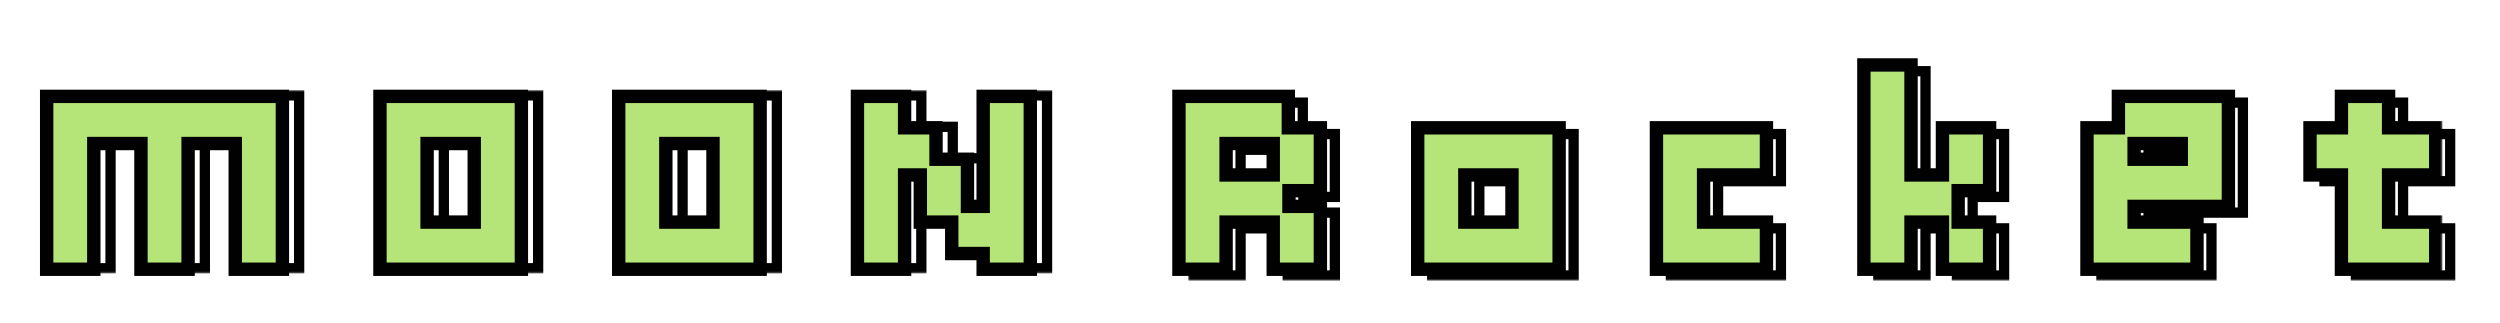
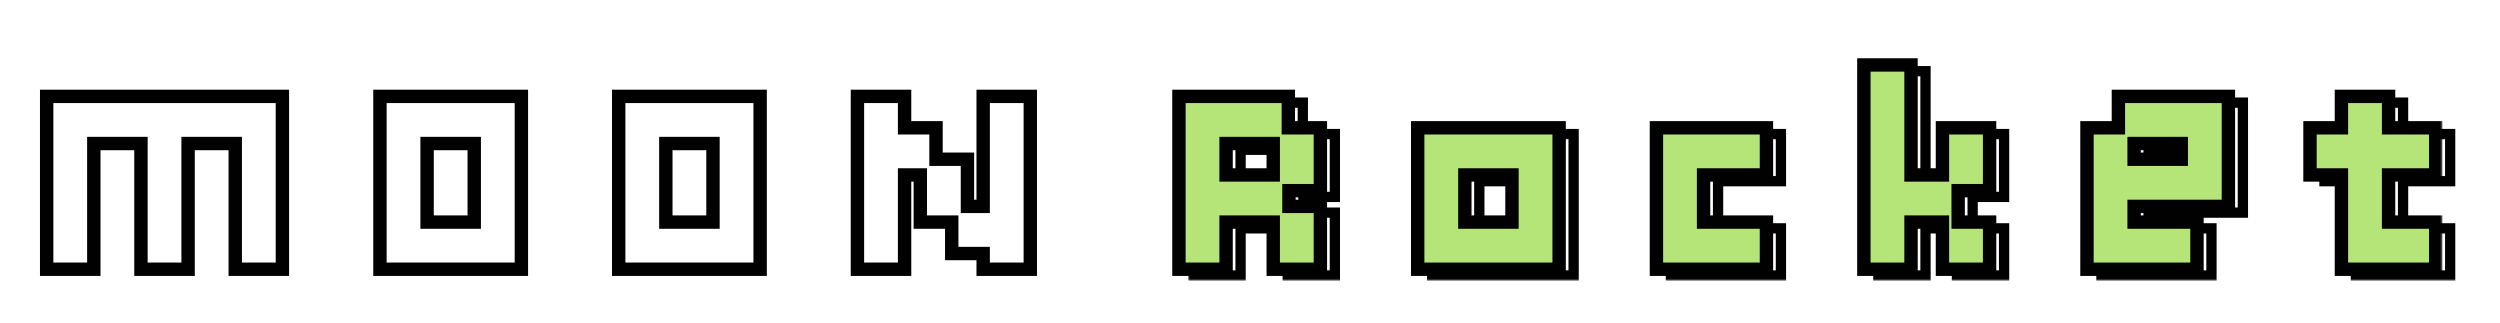
<svg xmlns="http://www.w3.org/2000/svg" width="433" height="56" viewBox="0 0 433 56" fill="none">
  <g filter="url(#filter0_d_405_1383)">
    <mask id="path-1-outside-1_405_1383" maskUnits="userSpaceOnUse" x="9.899" y="15.46" width="173" height="32" fill="black">
-       <rect fill="white" x="9.899" y="15.46" width="173" height="32" />
      <path d="M10.982 16.52H51.81V46.461H43.644V24.686H35.479V46.461H27.313V24.686H19.148V46.461H10.982V16.52ZM93.203 46.461H68.707V16.52H93.203V46.461ZM76.872 38.295H85.038V24.686H76.872V38.295ZM134.554 46.461H110.057V16.52H134.554V46.461ZM118.223 38.295H126.389V24.686H118.223V38.295ZM151.408 16.52H159.574V21.964H165.017V27.407H170.461V35.573H173.183V16.52H181.349V46.461H173.183V43.739H167.739V38.295H162.296V30.129H159.574V46.461H151.408V16.52Z" />
    </mask>
-     <path d="M10.982 16.52V15.63H10.092V16.52H10.982ZM51.81 16.52H52.7V15.63H51.81V16.52ZM51.81 46.461V47.351H52.7V46.461H51.81ZM43.644 46.461H42.754V47.351H43.644V46.461ZM43.644 24.686H44.535V23.795H43.644V24.686ZM35.479 24.686V23.795H34.588V24.686H35.479ZM35.479 46.461V47.351H36.369V46.461H35.479ZM27.313 46.461H26.423V47.351H27.313V46.461ZM27.313 24.686H28.204V23.795H27.313V24.686ZM19.148 24.686V23.795H18.257V24.686H19.148ZM19.148 46.461V47.351H20.038V46.461H19.148ZM10.982 46.461H10.092V47.351H10.982V46.461ZM10.982 17.411H51.81V15.63H10.982V17.411ZM50.919 16.52V46.461H52.7V16.52H50.919ZM51.81 45.57H43.644V47.351H51.81V45.57ZM44.535 46.461V24.686H42.754V46.461H44.535ZM43.644 23.795H35.479V25.576H43.644V23.795ZM34.588 24.686V46.461H36.369V24.686H34.588ZM35.479 45.57H27.313V47.351H35.479V45.57ZM28.204 46.461V24.686H26.423V46.461H28.204ZM27.313 23.795H19.148V25.576H27.313V23.795ZM18.257 24.686V46.461H20.038V24.686H18.257ZM19.148 45.57H10.982V47.351H19.148V45.57ZM11.873 46.461V16.52H10.092V46.461H11.873ZM93.203 46.461V47.351H94.094V46.461H93.203ZM68.707 46.461H67.816V47.351H68.707V46.461ZM68.707 16.52V15.63H67.816V16.52H68.707ZM93.203 16.52H94.094V15.63H93.203V16.52ZM76.872 38.295H75.981V39.186H76.872V38.295ZM85.038 38.295V39.186H85.928V38.295H85.038ZM85.038 24.686H85.928V23.795H85.038V24.686ZM76.872 24.686V23.795H75.981V24.686H76.872ZM93.203 45.57H68.707V47.351H93.203V45.57ZM69.597 46.461V16.52H67.816V46.461H69.597ZM68.707 17.411H93.203V15.63H68.707V17.411ZM92.313 16.52V46.461H94.094V16.52H92.313ZM76.872 39.186H85.038V37.404H76.872V39.186ZM85.928 38.295V24.686H84.147V38.295H85.928ZM85.038 23.795H76.872V25.576H85.038V23.795ZM75.981 24.686V38.295H77.763V24.686H75.981ZM134.554 46.461V47.351H135.445V46.461H134.554ZM110.057 46.461H109.167V47.351H110.057V46.461ZM110.057 16.52V15.63H109.167V16.52H110.057ZM134.554 16.52H135.445V15.63H134.554V16.52ZM118.223 38.295H117.332V39.186H118.223V38.295ZM126.389 38.295V39.186H127.279V38.295H126.389ZM126.389 24.686H127.279V23.795H126.389V24.686ZM118.223 24.686V23.795H117.332V24.686H118.223ZM134.554 45.57H110.057V47.351H134.554V45.57ZM110.948 46.461V16.52H109.167V46.461H110.948ZM110.057 17.411H134.554V15.63H110.057V17.411ZM133.663 16.52V46.461H135.445V16.52H133.663ZM118.223 39.186H126.389V37.404H118.223V39.186ZM127.279 38.295V24.686H125.498V38.295H127.279ZM126.389 23.795H118.223V25.576H126.389V23.795ZM117.332 24.686V38.295H119.114V24.686H117.332ZM151.408 16.52V15.63H150.518V16.52H151.408ZM159.574 16.52H160.464V15.63H159.574V16.52ZM159.574 21.964H158.683V22.855H159.574V21.964ZM165.017 21.964H165.908V21.073H165.017V21.964ZM165.017 27.407H164.127V28.298H165.017V27.407ZM170.461 27.407H171.352V26.517H170.461V27.407ZM170.461 35.573H169.571V36.464H170.461V35.573ZM173.183 35.573V36.464H174.074V35.573H173.183ZM173.183 16.52V15.63H172.292V16.52H173.183ZM181.349 16.52H182.239V15.63H181.349V16.52ZM181.349 46.461V47.351H182.239V46.461H181.349ZM173.183 46.461H172.292V47.351H173.183V46.461ZM173.183 43.739H174.074V42.848H173.183V43.739ZM167.739 43.739H166.849V44.629H167.739V43.739ZM167.739 38.295H168.63V37.404H167.739V38.295ZM162.296 38.295H161.405V39.186H162.296V38.295ZM162.296 30.129H163.186V29.239H162.296V30.129ZM159.574 30.129V29.239H158.683V30.129H159.574ZM159.574 46.461V47.351H160.464V46.461H159.574ZM151.408 46.461H150.518V47.351H151.408V46.461ZM151.408 17.411H159.574V15.63H151.408V17.411ZM158.683 16.52V21.964H160.464V16.52H158.683ZM159.574 22.855H165.017V21.073H159.574V22.855ZM164.127 21.964V27.407H165.908V21.964H164.127ZM165.017 28.298H170.461V26.517H165.017V28.298ZM169.571 27.407V35.573H171.352V27.407H169.571ZM170.461 36.464H173.183V34.682H170.461V36.464ZM174.074 35.573V16.52H172.292V35.573H174.074ZM173.183 17.411H181.349V15.63H173.183V17.411ZM180.458 16.52V46.461H182.239V16.52H180.458ZM181.349 45.57H173.183V47.351H181.349V45.57ZM174.074 46.461V43.739H172.292V46.461H174.074ZM173.183 42.848H167.739V44.629H173.183V42.848ZM168.63 43.739V38.295H166.849V43.739H168.63ZM167.739 37.404H162.296V39.186H167.739V37.404ZM163.186 38.295V30.129H161.405V38.295H163.186ZM162.296 29.239H159.574V31.02H162.296V29.239ZM158.683 30.129V46.461H160.464V30.129H158.683ZM159.574 45.57H151.408V47.351H159.574V45.57ZM152.299 46.461V16.52H150.518V46.461H152.299Z" fill="#010101" mask="url(#path-1-outside-1_405_1383)" />
    <mask id="path-3-outside-2_405_1383" maskUnits="userSpaceOnUse" x="6" y="14.633" width="174" height="34" fill="black">
      <rect fill="white" x="6" y="14.633" width="174" height="34" />
      <path d="M8.083 16.693H48.91V46.633H40.745V24.858H32.579V46.633H24.414V24.858H16.248V46.633H8.083V16.693ZM90.304 46.633H65.807V16.693H90.304V46.633ZM73.973 38.467H82.138V24.858H73.973V38.467ZM131.655 46.633H107.158V16.693H131.655V46.633ZM115.324 38.467H123.489V24.858H115.324V38.467ZM148.509 16.693H156.674V22.136H162.118V27.58H167.562V35.745H170.284V16.693H178.449V46.633H170.284V43.911H164.84V38.467H159.396V30.302H156.674V46.633H148.509V16.693Z" />
    </mask>
-     <path d="M8.083 16.693H48.91V46.633H40.745V24.858H32.579V46.633H24.414V24.858H16.248V46.633H8.083V16.693ZM90.304 46.633H65.807V16.693H90.304V46.633ZM73.973 38.467H82.138V24.858H73.973V38.467ZM131.655 46.633H107.158V16.693H131.655V46.633ZM115.324 38.467H123.489V24.858H115.324V38.467ZM148.509 16.693H156.674V22.136H162.118V27.58H167.562V35.745H170.284V16.693H178.449V46.633H170.284V43.911H164.84V38.467H159.396V30.302H156.674V46.633H148.509V16.693Z" fill="#B5E579" />
    <path d="M8.083 16.693V15.534H6.924V16.693H8.083ZM48.91 16.693H50.069V15.534H48.91V16.693ZM48.91 46.633V47.792H50.069V46.633H48.91ZM40.745 46.633H39.586V47.792H40.745V46.633ZM40.745 24.858H41.904V23.699H40.745V24.858ZM32.579 24.858V23.699H31.421V24.858H32.579ZM32.579 46.633V47.792H33.738V46.633H32.579ZM24.414 46.633H23.255V47.792H24.414V46.633ZM24.414 24.858H25.573V23.699H24.414V24.858ZM16.248 24.858V23.699H15.089V24.858H16.248ZM16.248 46.633V47.792H17.407V46.633H16.248ZM8.083 46.633H6.924V47.792H8.083V46.633ZM8.083 17.852H48.91V15.534H8.083V17.852ZM47.752 16.693V46.633H50.069V16.693H47.752ZM48.91 45.474H40.745V47.792H48.91V45.474ZM41.904 46.633V24.858H39.586V46.633H41.904ZM40.745 23.699H32.579V26.017H40.745V23.699ZM31.421 24.858V46.633H33.738V24.858H31.421ZM32.579 45.474H24.414V47.792H32.579V45.474ZM25.573 46.633V24.858H23.255V46.633H25.573ZM24.414 23.699H16.248V26.017H24.414V23.699ZM15.089 24.858V46.633H17.407V24.858H15.089ZM16.248 45.474H8.083V47.792H16.248V45.474ZM9.242 46.633V16.693H6.924V46.633H9.242ZM90.304 46.633V47.792H91.463V46.633H90.304ZM65.807 46.633H64.648V47.792H65.807V46.633ZM65.807 16.693V15.534H64.648V16.693H65.807ZM90.304 16.693H91.463V15.534H90.304V16.693ZM73.973 38.467H72.814V39.626H73.973V38.467ZM82.138 38.467V39.626H83.297V38.467H82.138ZM82.138 24.858H83.297V23.699H82.138V24.858ZM73.973 24.858V23.699H72.814V24.858H73.973ZM90.304 45.474H65.807V47.792H90.304V45.474ZM66.966 46.633V16.693H64.648V46.633H66.966ZM65.807 17.852H90.304V15.534H65.807V17.852ZM89.145 16.693V46.633H91.463V16.693H89.145ZM73.973 39.626H82.138V37.308H73.973V39.626ZM83.297 38.467V24.858H80.979V38.467H83.297ZM82.138 23.699H73.973V26.017H82.138V23.699ZM72.814 24.858V38.467H75.132V24.858H72.814ZM131.655 46.633V47.792H132.814V46.633H131.655ZM107.158 46.633H105.999V47.792H107.158V46.633ZM107.158 16.693V15.534H105.999V16.693H107.158ZM131.655 16.693H132.814V15.534H131.655V16.693ZM115.324 38.467H114.165V39.626H115.324V38.467ZM123.489 38.467V39.626H124.648V38.467H123.489ZM123.489 24.858H124.648V23.699H123.489V24.858ZM115.324 24.858V23.699H114.165V24.858H115.324ZM131.655 45.474H107.158V47.792H131.655V45.474ZM108.317 46.633V16.693H105.999V46.633H108.317ZM107.158 17.852H131.655V15.534H107.158V17.852ZM130.496 16.693V46.633H132.814V16.693H130.496ZM115.324 39.626H123.489V37.308H115.324V39.626ZM124.648 38.467V24.858H122.33V38.467H124.648ZM123.489 23.699H115.324V26.017H123.489V23.699ZM114.165 24.858V38.467H116.482V24.858H114.165ZM148.509 16.693V15.534H147.35V16.693H148.509ZM156.674 16.693H157.833V15.534H156.674V16.693ZM156.674 22.136H155.515V23.295H156.674V22.136ZM162.118 22.136H163.277V20.977H162.118V22.136ZM162.118 27.58H160.959V28.739H162.118V27.58ZM167.562 27.58H168.721V26.421H167.562V27.58ZM167.562 35.745H166.403V36.904H167.562V35.745ZM170.284 35.745V36.904H171.443V35.745H170.284ZM170.284 16.693V15.534H169.125V16.693H170.284ZM178.449 16.693H179.608V15.534H178.449V16.693ZM178.449 46.633V47.792H179.608V46.633H178.449ZM170.284 46.633H169.125V47.792H170.284V46.633ZM170.284 43.911H171.443V42.752H170.284V43.911ZM164.84 43.911H163.681V45.07H164.84V43.911ZM164.84 38.467H165.999V37.308H164.84V38.467ZM159.396 38.467H158.237V39.626H159.396V38.467ZM159.396 30.302H160.555V29.143H159.396V30.302ZM156.674 30.302V29.143H155.515V30.302H156.674ZM156.674 46.633V47.792H157.833V46.633H156.674ZM148.509 46.633H147.35V47.792H148.509V46.633ZM148.509 17.852H156.674V15.534H148.509V17.852ZM155.515 16.693V22.136H157.833V16.693H155.515ZM156.674 23.295H162.118V20.977H156.674V23.295ZM160.959 22.136V27.58H163.277V22.136H160.959ZM162.118 28.739H167.562V26.421H162.118V28.739ZM166.403 27.58V35.745H168.721V27.58H166.403ZM167.562 36.904H170.284V34.587H167.562V36.904ZM171.443 35.745V16.693H169.125V35.745H171.443ZM170.284 17.852H178.449V15.534H170.284V17.852ZM177.29 16.693V46.633H179.608V16.693H177.29ZM178.449 45.474H170.284V47.792H178.449V45.474ZM171.443 46.633V43.911H169.125V46.633H171.443ZM170.284 42.752H164.84V45.07H170.284V42.752ZM165.999 43.911V38.467H163.681V43.911H165.999ZM164.84 37.308H159.396V39.626H164.84V37.308ZM160.555 38.467V30.302H158.237V38.467H160.555ZM159.396 29.143H156.674V31.461H159.396V29.143ZM155.515 30.302V46.633H157.833V30.302H155.515ZM156.674 45.474H148.509V47.792H156.674V45.474ZM149.668 46.633V16.693H147.35V46.633H149.668Z" fill="#010101" mask="url(#path-3-outside-2_405_1383)" />
    <mask id="path-5-outside-3_405_1383" maskUnits="userSpaceOnUse" x="205.619" y="10.715" width="220" height="38" fill="black">
      <rect fill="white" x="205.619" y="10.715" width="220" height="38" />
-       <path d="M214.867 47.715H206.702V17.774H225.646V23.218H231.199V34.106H225.755V36.827H231.199V47.715H223.033V39.549H214.867V47.715ZM214.867 31.384H223.033V25.94H214.867V31.384ZM272.549 47.715H248.053V23.218H272.549V47.715ZM256.218 39.549H264.384V31.384H256.218V39.549ZM289.404 47.715V23.218H308.456V31.384H297.569V39.549H308.456V47.715H289.404ZM325.332 47.715V12.331H333.497V31.384H338.941V23.218H347.107V34.106H341.663V39.549H347.107V47.715H338.941V39.549H333.497V47.715H325.332ZM388.468 17.774V36.827H372.137V39.549H383.024V47.715H363.972V23.218H369.415V17.774H388.468ZM372.137 28.662H380.303V25.94H372.137V28.662ZM402.6 23.218H408.044V17.774H416.21V23.218H424.375V31.384H416.21V39.549H424.375V47.715H408.044V31.384H402.6V23.218Z" />
    </mask>
    <path d="M214.867 47.715V48.605H215.758V47.715H214.867ZM206.702 47.715H205.811V48.605H206.702V47.715ZM206.702 17.774V16.884H205.811V17.774H206.702ZM225.646 17.774H226.537V16.884H225.646V17.774ZM225.646 23.218H224.755V24.109H225.646V23.218ZM231.199 23.218H232.089V22.328H231.199V23.218ZM231.199 34.106V34.996H232.089V34.106H231.199ZM225.755 34.106V33.215H224.864V34.106H225.755ZM225.755 36.827H224.864V37.718H225.755V36.827ZM231.199 36.827H232.089V35.937H231.199V36.827ZM231.199 47.715V48.605H232.089V47.715H231.199ZM223.033 47.715H222.142V48.605H223.033V47.715ZM223.033 39.549H223.924V38.659H223.033V39.549ZM214.867 39.549V38.659H213.977V39.549H214.867ZM214.867 31.384H213.977V32.274H214.867V31.384ZM223.033 31.384V32.274H223.924V31.384H223.033ZM223.033 25.94H223.924V25.049H223.033V25.94ZM214.867 25.94V25.049H213.977V25.94H214.867ZM214.867 46.824H206.702V48.605H214.867V46.824ZM207.593 47.715V17.774H205.811V47.715H207.593ZM206.702 18.665H225.646V16.884H206.702V18.665ZM224.755 17.774V23.218H226.537V17.774H224.755ZM225.646 24.109H231.199V22.328H225.646V24.109ZM230.308 23.218V34.106H232.089V23.218H230.308ZM231.199 33.215H225.755V34.996H231.199V33.215ZM224.864 34.106V36.827H226.645V34.106H224.864ZM225.755 37.718H231.199V35.937H225.755V37.718ZM230.308 36.827V47.715H232.089V36.827H230.308ZM231.199 46.824H223.033V48.605H231.199V46.824ZM223.924 47.715V39.549H222.142V47.715H223.924ZM223.033 38.659H214.867V40.44H223.033V38.659ZM213.977 39.549V47.715H215.758V39.549H213.977ZM214.867 32.274H223.033V30.493H214.867V32.274ZM223.924 31.384V25.94H222.142V31.384H223.924ZM223.033 25.049H214.867V26.831H223.033V25.049ZM213.977 25.94V31.384H215.758V25.94H213.977ZM272.549 47.715V48.605H273.44V47.715H272.549ZM248.053 47.715H247.162V48.605H248.053V47.715ZM248.053 23.218V22.328H247.162V23.218H248.053ZM272.549 23.218H273.44V22.328H272.549V23.218ZM256.218 39.549H255.328V40.44H256.218V39.549ZM264.384 39.549V40.44H265.274V39.549H264.384ZM264.384 31.384H265.274V30.493H264.384V31.384ZM256.218 31.384V30.493H255.328V31.384H256.218ZM272.549 46.824H248.053V48.605H272.549V46.824ZM248.943 47.715V23.218H247.162V47.715H248.943ZM248.053 24.109H272.549V22.328H248.053V24.109ZM271.659 23.218V47.715H273.44V23.218H271.659ZM256.218 40.44H264.384V38.659H256.218V40.44ZM265.274 39.549V31.384H263.493V39.549H265.274ZM264.384 30.493H256.218V32.274H264.384V30.493ZM255.328 31.384V39.549H257.109V31.384H255.328ZM289.404 47.715H288.513V48.605H289.404V47.715ZM289.404 23.218V22.328H288.513V23.218H289.404ZM308.456 23.218H309.347V22.328H308.456V23.218ZM308.456 31.384V32.274H309.347V31.384H308.456ZM297.569 31.384V30.493H296.678V31.384H297.569ZM297.569 39.549H296.678V40.44H297.569V39.549ZM308.456 39.549H309.347V38.659H308.456V39.549ZM308.456 47.715V48.605H309.347V47.715H308.456ZM290.294 47.715V23.218H288.513V47.715H290.294ZM289.404 24.109H308.456V22.328H289.404V24.109ZM307.566 23.218V31.384H309.347V23.218H307.566ZM308.456 30.493H297.569V32.274H308.456V30.493ZM296.678 31.384V39.549H298.46V31.384H296.678ZM297.569 40.44H308.456V38.659H297.569V40.44ZM307.566 39.549V47.715H309.347V39.549H307.566ZM308.456 46.824H289.404V48.605H308.456V46.824ZM325.332 47.715H324.441V48.605H325.332V47.715ZM325.332 12.331V11.44H324.441V12.331H325.332ZM333.497 12.331H334.388V11.44H333.497V12.331ZM333.497 31.384H332.607V32.274H333.497V31.384ZM338.941 31.384V32.274H339.832V31.384H338.941ZM338.941 23.218V22.328H338.051V23.218H338.941ZM347.107 23.218H347.997V22.328H347.107V23.218ZM347.107 34.106V34.996H347.997V34.106H347.107ZM341.663 34.106V33.215H340.772V34.106H341.663ZM341.663 39.549H340.772V40.44H341.663V39.549ZM347.107 39.549H347.997V38.659H347.107V39.549ZM347.107 47.715V48.605H347.997V47.715H347.107ZM338.941 47.715H338.051V48.605H338.941V47.715ZM338.941 39.549H339.832V38.659H338.941V39.549ZM333.497 39.549V38.659H332.607V39.549H333.497ZM333.497 47.715V48.605H334.388V47.715H333.497ZM326.223 47.715V12.331H324.441V47.715H326.223ZM325.332 13.221H333.497V11.44H325.332V13.221ZM332.607 12.331V31.384H334.388V12.331H332.607ZM333.497 32.274H338.941V30.493H333.497V32.274ZM339.832 31.384V23.218H338.051V31.384H339.832ZM338.941 24.109H347.107V22.328H338.941V24.109ZM346.216 23.218V34.106H347.997V23.218H346.216ZM347.107 33.215H341.663V34.996H347.107V33.215ZM340.772 34.106V39.549H342.554V34.106H340.772ZM341.663 40.44H347.107V38.659H341.663V40.44ZM346.216 39.549V47.715H347.997V39.549H346.216ZM347.107 46.824H338.941V48.605H347.107V46.824ZM339.832 47.715V39.549H338.051V47.715H339.832ZM338.941 38.659H333.497V40.44H338.941V38.659ZM332.607 39.549V47.715H334.388V39.549H332.607ZM333.497 46.824H325.332V48.605H333.497V46.824ZM388.468 17.774H389.359V16.884H388.468V17.774ZM388.468 36.827V37.718H389.359V36.827H388.468ZM372.137 36.827V35.937H371.246V36.827H372.137ZM372.137 39.549H371.246V40.44H372.137V39.549ZM383.024 39.549H383.915V38.659H383.024V39.549ZM383.024 47.715V48.605H383.915V47.715H383.024ZM363.972 47.715H363.081V48.605H363.972V47.715ZM363.972 23.218V22.328H363.081V23.218H363.972ZM369.415 23.218V24.109H370.306V23.218H369.415ZM369.415 17.774V16.884H368.525V17.774H369.415ZM372.137 28.662H371.246V29.552H372.137V28.662ZM380.303 28.662V29.552H381.193V28.662H380.303ZM380.303 25.94H381.193V25.049H380.303V25.94ZM372.137 25.94V25.049H371.246V25.94H372.137ZM387.578 17.774V36.827H389.359V17.774H387.578ZM388.468 35.937H372.137V37.718H388.468V35.937ZM371.246 36.827V39.549H373.028V36.827H371.246ZM372.137 40.44H383.024V38.659H372.137V40.44ZM382.134 39.549V47.715H383.915V39.549H382.134ZM383.024 46.824H363.972V48.605H383.024V46.824ZM364.862 47.715V23.218H363.081V47.715H364.862ZM363.972 24.109H369.415V22.328H363.972V24.109ZM370.306 23.218V17.774H368.525V23.218H370.306ZM369.415 18.665H388.468V16.884H369.415V18.665ZM372.137 29.552H380.303V27.771H372.137V29.552ZM381.193 28.662V25.94H379.412V28.662H381.193ZM380.303 25.049H372.137V26.831H380.303V25.049ZM371.246 25.94V28.662H373.028V25.94H371.246ZM402.6 23.218V22.328H401.71V23.218H402.6ZM408.044 23.218V24.109H408.935V23.218H408.044ZM408.044 17.774V16.884H407.154V17.774H408.044ZM416.21 17.774H417.1V16.884H416.21V17.774ZM416.21 23.218H415.319V24.109H416.21V23.218ZM424.375 23.218H425.266V22.328H424.375V23.218ZM424.375 31.384V32.274H425.266V31.384H424.375ZM416.21 31.384V30.493H415.319V31.384H416.21ZM416.21 39.549H415.319V40.44H416.21V39.549ZM424.375 39.549H425.266V38.659H424.375V39.549ZM424.375 47.715V48.605H425.266V47.715H424.375ZM408.044 47.715H407.154V48.605H408.044V47.715ZM408.044 31.384H408.935V30.493H408.044V31.384ZM402.6 31.384H401.71V32.274H402.6V31.384ZM402.6 24.109H408.044V22.328H402.6V24.109ZM408.935 23.218V17.774H407.154V23.218H408.935ZM408.044 18.665H416.21V16.884H408.044V18.665ZM415.319 17.774V23.218H417.1V17.774H415.319ZM416.21 24.109H424.375V22.328H416.21V24.109ZM423.485 23.218V31.384H425.266V23.218H423.485ZM424.375 30.493H416.21V32.274H424.375V30.493ZM415.319 31.384V39.549H417.1V31.384H415.319ZM416.21 40.44H424.375V38.659H416.21V40.44ZM423.485 39.549V47.715H425.266V39.549H423.485ZM424.375 46.824H408.044V48.605H424.375V46.824ZM408.935 47.715V31.384H407.154V47.715H408.935ZM408.044 30.493H402.6V32.274H408.044V30.493ZM403.491 31.384V23.218H401.71V31.384H403.491Z" fill="#010101" mask="url(#path-5-outside-3_405_1383)" />
    <mask id="path-7-outside-4_405_1383" maskUnits="userSpaceOnUse" x="202.11" y="9.633" width="221" height="39" fill="black">
      <rect fill="white" x="202.11" y="9.633" width="221" height="39" />
-       <path d="M212.359 46.633H204.193V16.692H223.137V22.136H228.69V33.024H223.246V35.745H228.69V46.633H220.524V38.467H212.359V46.633ZM212.359 30.302H220.524V24.858H212.359V30.302ZM270.041 46.633H245.544V22.136H270.041V46.633ZM253.709 38.467H261.875V30.302H253.709V38.467ZM286.895 46.633V22.136H305.948V30.302H295.06V38.467H305.948V46.633H286.895ZM322.823 46.633V11.249H330.989V30.302H336.432V22.136H344.598V33.024H339.154V38.467H344.598V46.633H336.432V38.467H330.989V46.633H322.823ZM385.959 16.692V35.745H369.628V38.467H380.516V46.633H361.463V22.136H366.906V16.692H385.959ZM369.628 27.58H377.794V24.858H369.628V27.58ZM400.092 22.136H405.535V16.692H413.701V22.136H421.866V30.302H413.701V38.467H421.866V46.633H405.535V30.302H400.092V22.136Z" />
    </mask>
    <path d="M212.359 46.633H204.193V16.692H223.137V22.136H228.69V33.024H223.246V35.745H228.69V46.633H220.524V38.467H212.359V46.633ZM212.359 30.302H220.524V24.858H212.359V30.302ZM270.041 46.633H245.544V22.136H270.041V46.633ZM253.709 38.467H261.875V30.302H253.709V38.467ZM286.895 46.633V22.136H305.948V30.302H295.06V38.467H305.948V46.633H286.895ZM322.823 46.633V11.249H330.989V30.302H336.432V22.136H344.598V33.024H339.154V38.467H344.598V46.633H336.432V38.467H330.989V46.633H322.823ZM385.959 16.692V35.745H369.628V38.467H380.516V46.633H361.463V22.136H366.906V16.692H385.959ZM369.628 27.58H377.794V24.858H369.628V27.58ZM400.092 22.136H405.535V16.692H413.701V22.136H421.866V30.302H413.701V38.467H421.866V46.633H405.535V30.302H400.092V22.136Z" fill="#B5E579" />
    <path d="M212.359 46.633V47.792H213.518V46.633H212.359ZM204.193 46.633H203.034V47.792H204.193V46.633ZM204.193 16.692V15.534H203.034V16.692H204.193ZM223.137 16.692H224.296V15.534H223.137V16.692ZM223.137 22.136H221.978V23.295H223.137V22.136ZM228.69 22.136H229.849V20.977H228.69V22.136ZM228.69 33.024V34.182H229.849V33.024H228.69ZM223.246 33.024V31.865H222.087V33.024H223.246ZM223.246 35.745H222.087V36.904H223.246V35.745ZM228.69 35.745H229.849V34.587H228.69V35.745ZM228.69 46.633V47.792H229.849V46.633H228.69ZM220.524 46.633H219.365V47.792H220.524V46.633ZM220.524 38.467H221.683V37.308H220.524V38.467ZM212.359 38.467V37.308H211.2V38.467H212.359ZM212.359 30.302H211.2V31.461H212.359V30.302ZM220.524 30.302V31.461H221.683V30.302H220.524ZM220.524 24.858H221.683V23.699H220.524V24.858ZM212.359 24.858V23.699H211.2V24.858H212.359ZM212.359 45.474H204.193V47.792H212.359V45.474ZM205.352 46.633V16.692H203.034V46.633H205.352ZM204.193 17.852H223.137V15.534H204.193V17.852ZM221.978 16.692V22.136H224.296V16.692H221.978ZM223.137 23.295H228.69V20.977H223.137V23.295ZM227.531 22.136V33.024H229.849V22.136H227.531ZM228.69 31.865H223.246V34.182H228.69V31.865ZM222.087 33.024V35.745H224.405V33.024H222.087ZM223.246 36.904H228.69V34.587H223.246V36.904ZM227.531 35.745V46.633H229.849V35.745H227.531ZM228.69 45.474H220.524V47.792H228.69V45.474ZM221.683 46.633V38.467H219.365V46.633H221.683ZM220.524 37.308H212.359V39.626H220.524V37.308ZM211.2 38.467V46.633H213.518V38.467H211.2ZM212.359 31.461H220.524V29.143H212.359V31.461ZM221.683 30.302V24.858H219.365V30.302H221.683ZM220.524 23.699H212.359V26.017H220.524V23.699ZM211.2 24.858V30.302H213.518V24.858H211.2ZM270.041 46.633V47.792H271.2V46.633H270.041ZM245.544 46.633H244.385V47.792H245.544V46.633ZM245.544 22.136V20.977H244.385V22.136H245.544ZM270.041 22.136H271.2V20.977H270.041V22.136ZM253.709 38.467H252.551V39.626H253.709V38.467ZM261.875 38.467V39.626H263.034V38.467H261.875ZM261.875 30.302H263.034V29.143H261.875V30.302ZM253.709 30.302V29.143H252.551V30.302H253.709ZM270.041 45.474H245.544V47.792H270.041V45.474ZM246.703 46.633V22.136H244.385V46.633H246.703ZM245.544 23.295H270.041V20.977H245.544V23.295ZM268.882 22.136V46.633H271.2V22.136H268.882ZM253.709 39.626H261.875V37.308H253.709V39.626ZM263.034 38.467V30.302H260.716V38.467H263.034ZM261.875 29.143H253.709V31.461H261.875V29.143ZM252.551 30.302V38.467H254.868V30.302H252.551ZM286.895 46.633H285.736V47.792H286.895V46.633ZM286.895 22.136V20.977H285.736V22.136H286.895ZM305.948 22.136H307.107V20.977H305.948V22.136ZM305.948 30.302V31.461H307.107V30.302H305.948ZM295.06 30.302V29.143H293.901V30.302H295.06ZM295.06 38.467H293.901V39.626H295.06V38.467ZM305.948 38.467H307.107V37.308H305.948V38.467ZM305.948 46.633V47.792H307.107V46.633H305.948ZM288.054 46.633V22.136H285.736V46.633H288.054ZM286.895 23.295H305.948V20.977H286.895V23.295ZM304.789 22.136V30.302H307.107V22.136H304.789ZM305.948 29.143H295.06V31.461H305.948V29.143ZM293.901 30.302V38.467H296.219V30.302H293.901ZM295.06 39.626H305.948V37.308H295.06V39.626ZM304.789 38.467V46.633H307.107V38.467H304.789ZM305.948 45.474H286.895V47.792H305.948V45.474ZM322.823 46.633H321.664V47.792H322.823V46.633ZM322.823 11.249V10.09H321.664V11.249H322.823ZM330.989 11.249H332.148V10.09H330.989V11.249ZM330.989 30.302H329.83V31.461H330.989V30.302ZM336.432 30.302V31.461H337.591V30.302H336.432ZM336.432 22.136V20.977H335.273V22.136H336.432ZM344.598 22.136H345.757V20.977H344.598V22.136ZM344.598 33.024V34.182H345.757V33.024H344.598ZM339.154 33.024V31.865H337.995V33.024H339.154ZM339.154 38.467H337.995V39.626H339.154V38.467ZM344.598 38.467H345.757V37.308H344.598V38.467ZM344.598 46.633V47.792H345.757V46.633H344.598ZM336.432 46.633H335.273V47.792H336.432V46.633ZM336.432 38.467H337.591V37.308H336.432V38.467ZM330.989 38.467V37.308H329.83V38.467H330.989ZM330.989 46.633V47.792H332.148V46.633H330.989ZM323.982 46.633V11.249H321.664V46.633H323.982ZM322.823 12.408H330.989V10.09H322.823V12.408ZM329.83 11.249V30.302H332.148V11.249H329.83ZM330.989 31.461H336.432V29.143H330.989V31.461ZM337.591 30.302V22.136H335.273V30.302H337.591ZM336.432 23.295H344.598V20.977H336.432V23.295ZM343.439 22.136V33.024H345.757V22.136H343.439ZM344.598 31.865H339.154V34.182H344.598V31.865ZM337.995 33.024V38.467H340.313V33.024H337.995ZM339.154 39.626H344.598V37.308H339.154V39.626ZM343.439 38.467V46.633H345.757V38.467H343.439ZM344.598 45.474H336.432V47.792H344.598V45.474ZM337.591 46.633V38.467H335.273V46.633H337.591ZM336.432 37.308H330.989V39.626H336.432V37.308ZM329.83 38.467V46.633H332.148V38.467H329.83ZM330.989 45.474H322.823V47.792H330.989V45.474ZM385.959 16.692H387.118V15.534H385.959V16.692ZM385.959 35.745V36.904H387.118V35.745H385.959ZM369.628 35.745V34.587H368.469V35.745H369.628ZM369.628 38.467H368.469V39.626H369.628V38.467ZM380.516 38.467H381.675V37.308H380.516V38.467ZM380.516 46.633V47.792H381.675V46.633H380.516ZM361.463 46.633H360.304V47.792H361.463V46.633ZM361.463 22.136V20.977H360.304V22.136H361.463ZM366.906 22.136V23.295H368.065V22.136H366.906ZM366.906 16.692V15.534H365.747V16.692H366.906ZM369.628 27.58H368.469V28.739H369.628V27.58ZM377.794 27.58V28.739H378.953V27.58H377.794ZM377.794 24.858H378.953V23.699H377.794V24.858ZM369.628 24.858V23.699H368.469V24.858H369.628ZM384.8 16.692V35.745H387.118V16.692H384.8ZM385.959 34.587H369.628V36.904H385.959V34.587ZM368.469 35.745V38.467H370.787V35.745H368.469ZM369.628 39.626H380.516V37.308H369.628V39.626ZM379.357 38.467V46.633H381.675V38.467H379.357ZM380.516 45.474H361.463V47.792H380.516V45.474ZM362.622 46.633V22.136H360.304V46.633H362.622ZM361.463 23.295H366.906V20.977H361.463V23.295ZM368.065 22.136V16.692H365.747V22.136H368.065ZM366.906 17.852H385.959V15.534H366.906V17.852ZM369.628 28.739H377.794V26.421H369.628V28.739ZM378.953 27.58V24.858H376.635V27.58H378.953ZM377.794 23.699H369.628V26.017H377.794V23.699ZM368.469 24.858V27.58H370.787V24.858H368.469ZM400.092 22.136V20.977H398.933V22.136H400.092ZM405.535 22.136V23.295H406.694V22.136H405.535ZM405.535 16.692V15.534H404.376V16.692H405.535ZM413.701 16.692H414.86V15.534H413.701V16.692ZM413.701 22.136H412.542V23.295H413.701V22.136ZM421.866 22.136H423.025V20.977H421.866V22.136ZM421.866 30.302V31.461H423.025V30.302H421.866ZM413.701 30.302V29.143H412.542V30.302H413.701ZM413.701 38.467H412.542V39.626H413.701V38.467ZM421.866 38.467H423.025V37.308H421.866V38.467ZM421.866 46.633V47.792H423.025V46.633H421.866ZM405.535 46.633H404.376V47.792H405.535V46.633ZM405.535 30.302H406.694V29.143H405.535V30.302ZM400.092 30.302H398.933V31.461H400.092V30.302ZM400.092 23.295H405.535V20.977H400.092V23.295ZM406.694 22.136V16.692H404.376V22.136H406.694ZM405.535 17.852H413.701V15.534H405.535V17.852ZM412.542 16.692V22.136H414.86V16.692H412.542ZM413.701 23.295H421.866V20.977H413.701V23.295ZM420.708 22.136V30.302H423.025V22.136H420.708ZM421.866 29.143H413.701V31.461H421.866V29.143ZM412.542 30.302V38.467H414.86V30.302H412.542ZM413.701 39.626H421.866V37.308H413.701V39.626ZM420.708 38.467V46.633H423.025V38.467H420.708ZM421.866 45.474H405.535V47.792H421.866V45.474ZM406.694 46.633V30.302H404.376V46.633H406.694ZM405.535 29.143H400.092V31.461H405.535V29.143ZM401.251 30.302V22.136H398.933V30.302H401.251Z" fill="#010101" mask="url(#path-7-outside-4_405_1383)" />
  </g>
  <defs>
    <filter id="filter0_d_405_1383" x="0.183" y="3.349" width="432.092" height="52.266" filterUnits="userSpaceOnUse" color-interpolation-filters="sRGB">
      <feFlood flood-opacity="0" result="BackgroundImageFix" />
      <feColorMatrix in="SourceAlpha" type="matrix" values="0 0 0 0 0 0 0 0 0 0 0 0 0 0 0 0 0 0 127 0" result="hardAlpha" />
      <feOffset />
      <feGaussianBlur stdDeviation="3.95" />
      <feComposite in2="hardAlpha" operator="out" />
      <feColorMatrix type="matrix" values="0 0 0 0 0.023 0 0 0 0 0.172 0 0 0 0 0.224 0 0 0 1 0" />
      <feBlend mode="normal" in2="BackgroundImageFix" result="effect1_dropShadow_405_1383" />
      <feBlend mode="normal" in="SourceGraphic" in2="effect1_dropShadow_405_1383" result="shape" />
    </filter>
  </defs>
</svg>